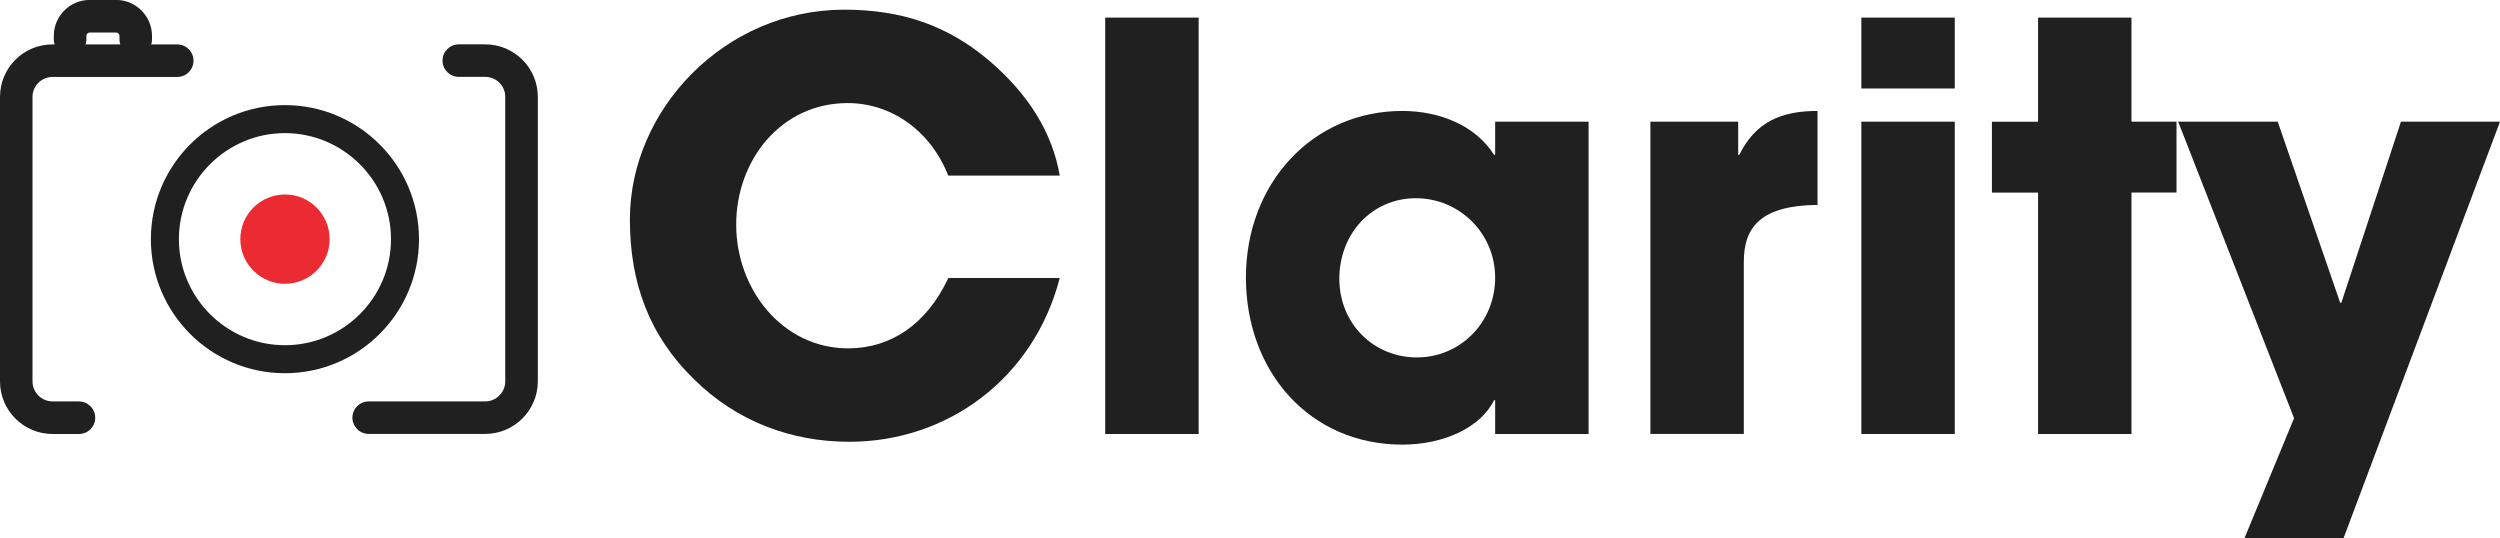
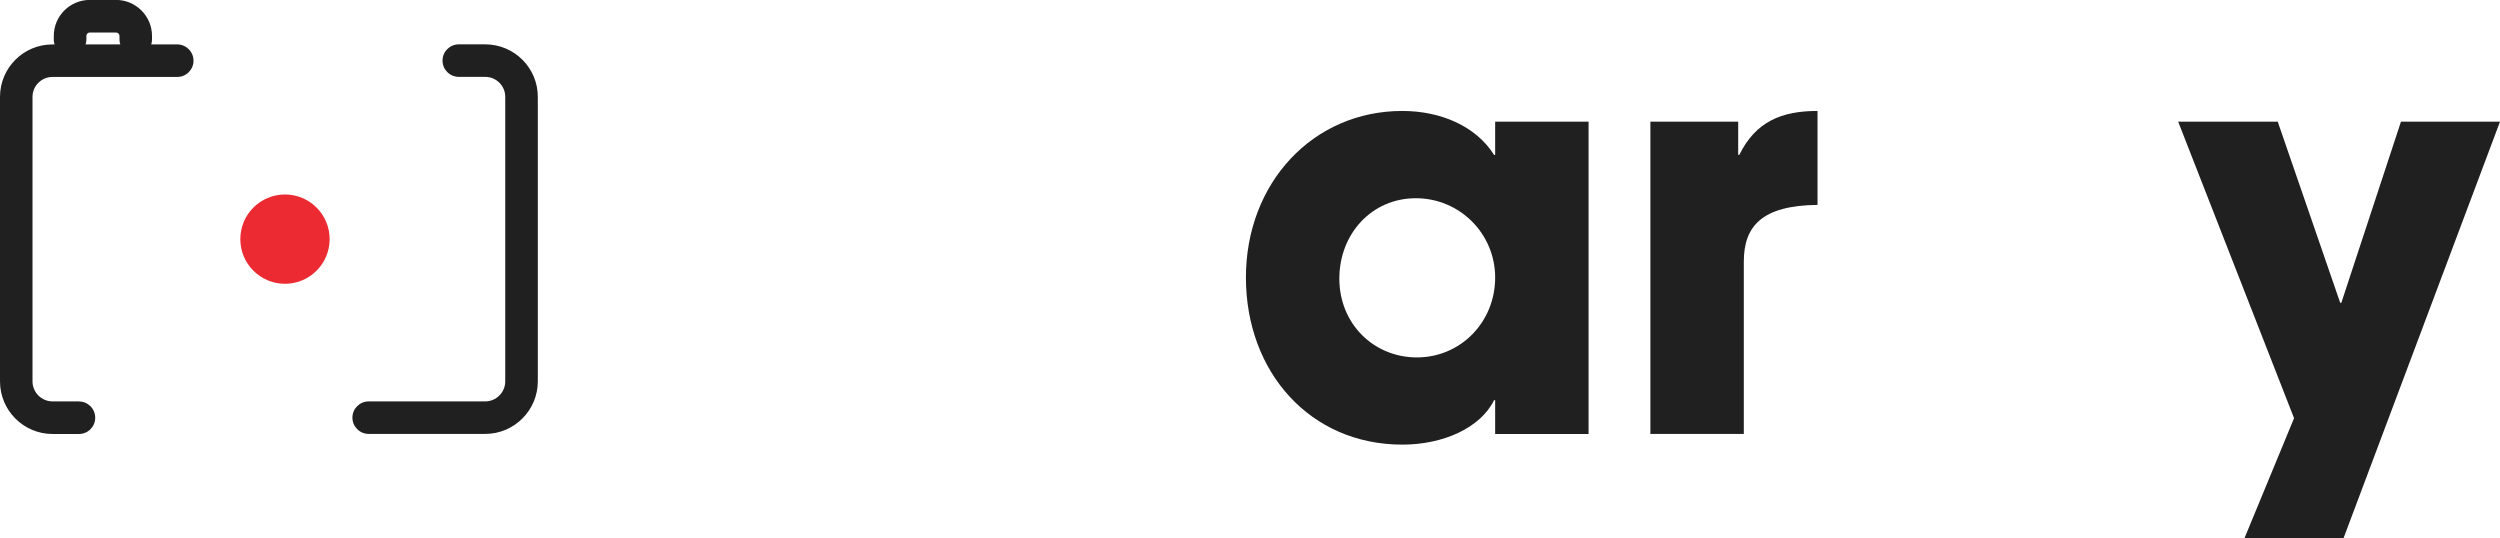
<svg xmlns="http://www.w3.org/2000/svg" id="Layer_2" viewBox="0 0 333.71 71.82">
  <defs>
    <style>.cls-1{fill:#eb2a31;}.cls-2{fill:#202020;}</style>
  </defs>
  <g id="Layer_1-2">
    <g>
      <path class="cls-2" d="M9.36,7.43c1.2,0,2.17-.97,2.17-2.17v-.47c0-.24,.2-.45,.45-.45h3.51c.25,0,.46,.21,.46,.45v.47c0,1.2,.98,2.17,2.17,2.17s2.17-.97,2.17-2.17v-.47c0-2.64-2.16-4.8-4.8-4.8h-3.51c-2.64,0-4.8,2.15-4.8,4.8v.47c0,1.2,.97,2.17,2.17,2.17h0Z" />
      <g>
-         <path class="cls-2" d="M126.58,23.45c-2.4-6.08-7.66-9.69-13.44-9.69-8.86,0-14.87,7.59-14.87,16.22s6.16,16.52,14.95,16.52c5.63,0,10.44-3.15,13.37-9.39h14.87c-3.46,13.37-14.95,21.86-28.09,21.86-7.74,0-15.02-2.7-20.73-8.34-6.01-5.86-8.56-12.92-8.56-21.33,0-14.72,12.69-28.01,28.61-28.01,7.66,0,13.82,2.1,19.38,6.83,5.26,4.51,8.41,9.61,9.39,15.32h-14.87Z" />
-         <path class="cls-2" d="M147.53,57.93V2.35h12.47V57.93h-12.47Z" />
        <path class="cls-2" d="M199.58,57.93v-4.51h-.15c-1.8,3.68-6.76,5.93-12.24,5.93-12.32,0-20.88-9.69-20.88-22.31s8.94-22.23,20.88-22.23c5.11,0,9.84,2.03,12.24,5.86h.15v-4.43h12.47V57.93h-12.47Zm0-20.88c0-5.86-4.73-10.59-10.59-10.59s-10.21,4.73-10.21,10.74,4.58,10.51,10.36,10.51,10.44-4.66,10.44-10.67Z" />
        <path class="cls-2" d="M220.3,57.93V16.24h11.72v4.43h.15c2.18-4.43,5.63-5.86,10.44-5.86v12.54c-7.44,.08-9.84,2.85-9.84,7.59v22.98h-12.47Z" />
-         <path class="cls-2" d="M248.46,11.81V2.35h12.47V11.81h-12.47Zm0,46.11V16.24h12.47V57.93h-12.47Z" />
-         <path class="cls-2" d="M272.05,57.93V25.71h-6.16v-9.46h6.16V2.35h12.47v13.89h6.01v9.46h-6.01V57.93h-12.47Z" />
        <path class="cls-2" d="M299.61,71.82l6.61-16-15.47-39.58h13.29l8.34,24.18h.15l7.96-24.18h13.22l-20.88,55.58h-13.22Z" />
      </g>
      <path class="cls-2" d="M10.54,53.58h-3.53c-1.47,0-2.67-1.2-2.67-2.67V12.93c0-1.47,1.2-2.66,2.67-2.66H23.66c1.21,0,2.17-.98,2.17-2.17s-.97-2.17-2.17-2.17H7.01C3.14,5.92,0,9.06,0,12.93V50.91c0,3.87,3.14,7.02,7.01,7.02h3.53c1.21,0,2.17-.97,2.17-2.17s-.97-2.17-2.17-2.17h0Z" />
      <path class="cls-2" d="M64.77,5.92h-3.53c-1.2,0-2.17,.97-2.17,2.17s.98,2.17,2.17,2.17h3.53c1.47,0,2.67,1.19,2.67,2.66V50.91c0,1.47-1.2,2.67-2.67,2.67h-15.56c-1.2,0-2.17,.98-2.17,2.17s.98,2.17,2.17,2.17h15.56c3.87,0,7.02-3.15,7.02-7.02V12.93c0-3.87-3.14-7.01-7.02-7.01h0Z" />
-       <path class="cls-2" d="M55.93,31.93c0-9.87-8.03-17.9-17.9-17.9s-17.89,8.02-17.89,17.9,8.03,17.89,17.89,17.89,17.9-8.02,17.9-17.89h0Zm-17.9,14.15c-7.8,0-14.15-6.35-14.15-14.15s6.36-14.16,14.15-14.16,14.16,6.35,14.16,14.16-6.35,14.15-14.16,14.15h0Z" />
      <circle class="cls-1" cx="38.04" cy="31.92" r="5.96" />
    </g>
  </g>
</svg>